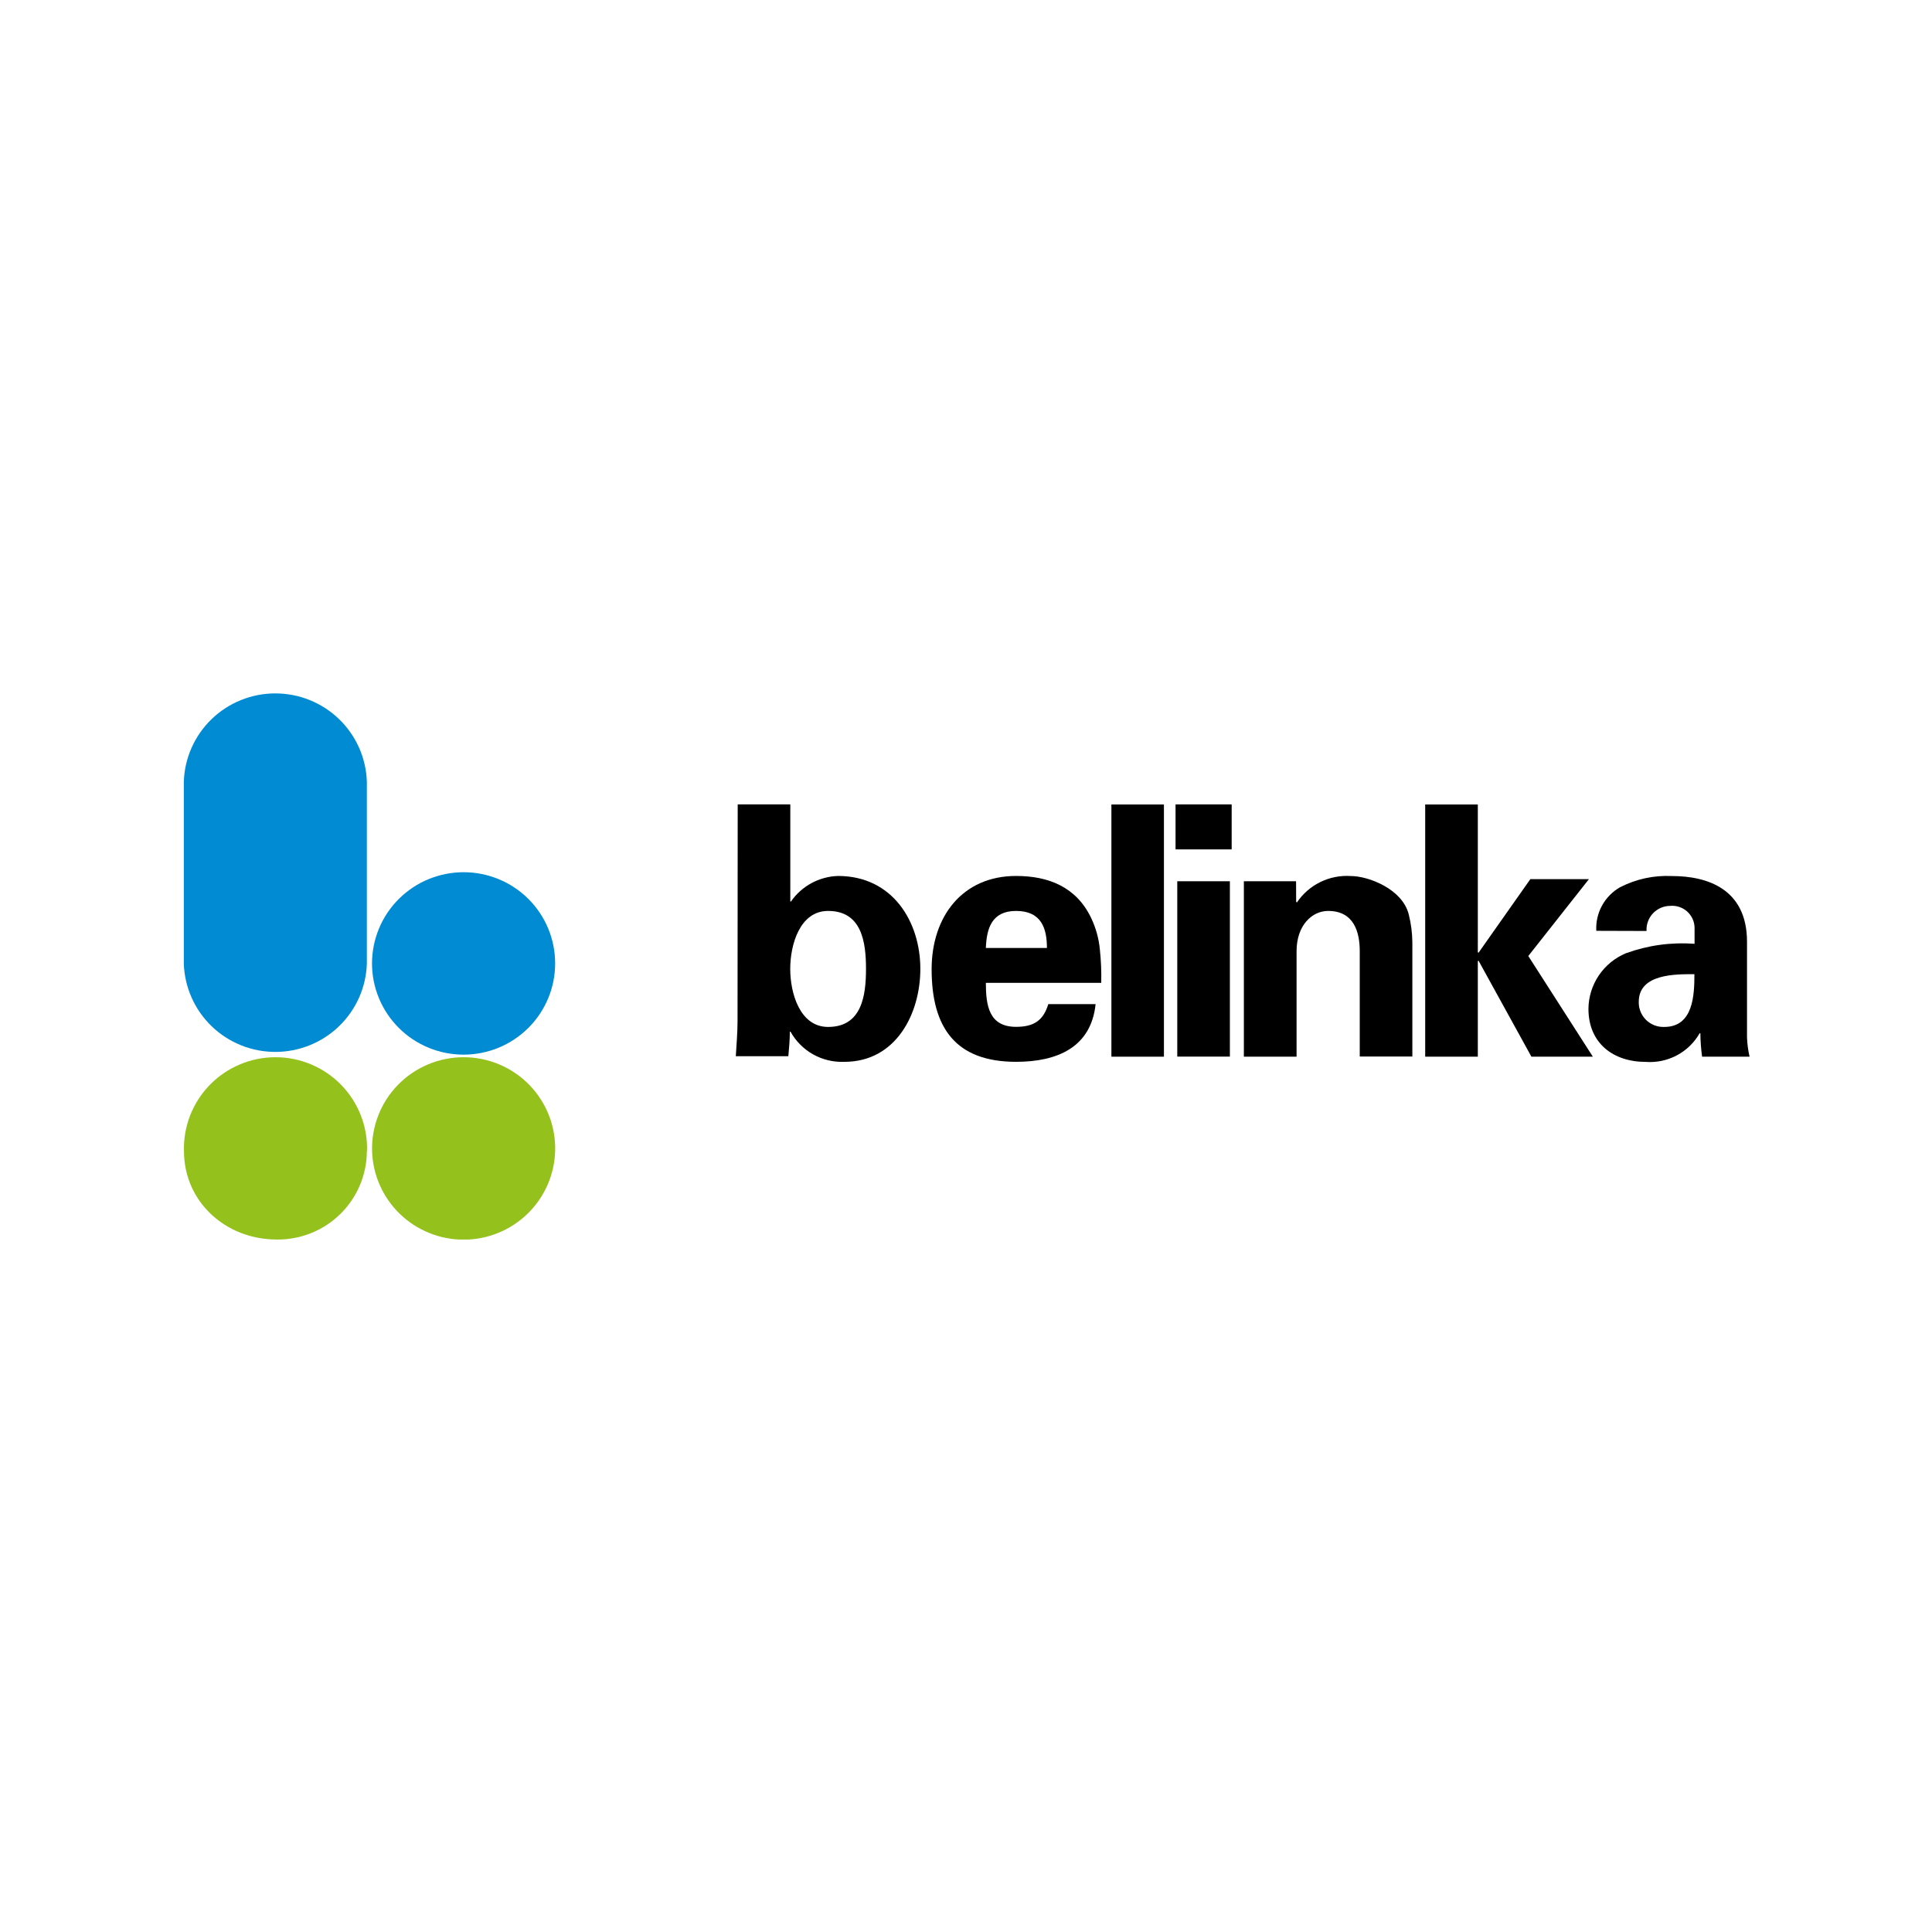
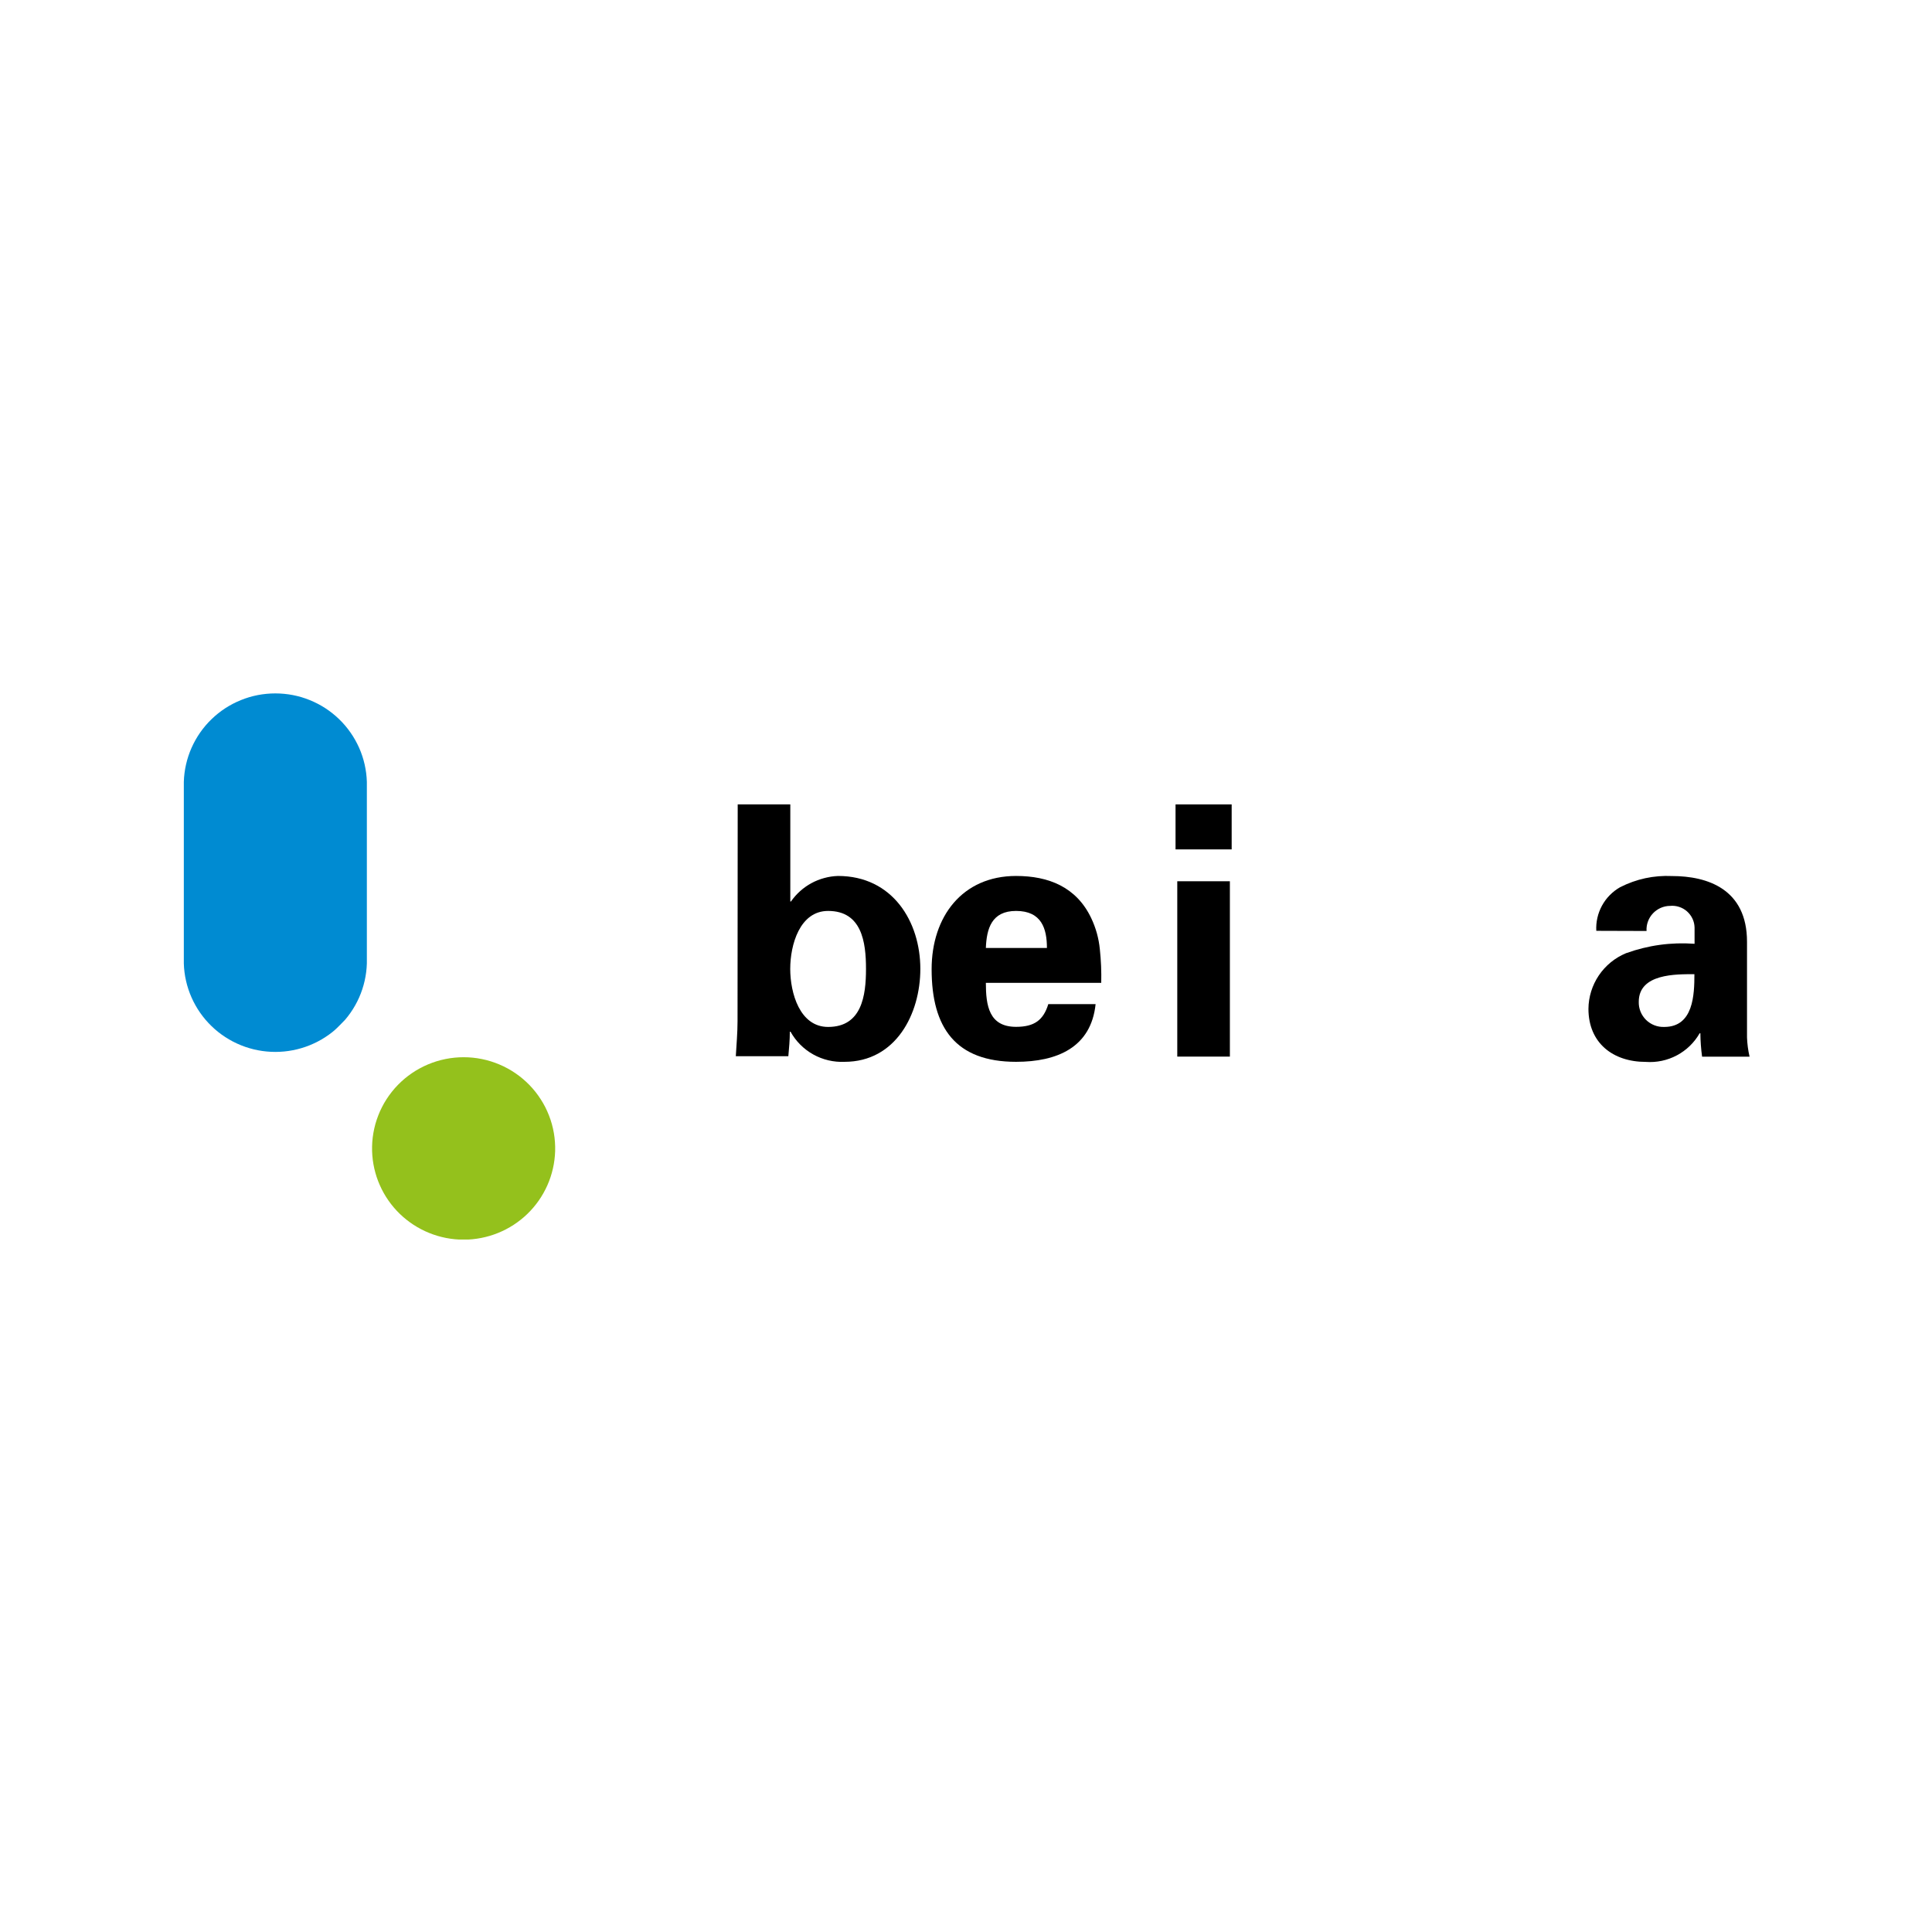
<svg xmlns="http://www.w3.org/2000/svg" width="500" zoomAndPan="magnify" viewBox="0 0 375 375" height="500" preserveAspectRatio="xMidYMid meet" version="1.2">
  <defs>
    <clipPath id="4c3e027656">
      <path d="M 72 205 L 108 205 L 108 240.59 L 72 240.59 Z M 72 205 " />
    </clipPath>
    <clipPath id="9d8044ec64">
      <path d="M 35 205 L 72 205 L 72 240.59 L 35 240.59 Z M 35 205 " />
    </clipPath>
    <clipPath id="1ba1619540">
      <path d="M 35 134.09 L 72 134.09 L 72 205 L 35 205 Z M 35 134.09 " />
    </clipPath>
  </defs>
  <g id="cab51de12a">
    <path style=" stroke:none;fill-rule:nonzero;fill:#000000;fill-opacity:1;" d="M 160.734 199.328 C 167.266 199.328 168.09 193.281 168.09 188.062 C 168.09 182.84 167.266 176.812 160.734 176.812 C 155.227 176.812 153.383 183.395 153.383 188.062 C 153.383 192.727 155.227 199.328 160.734 199.328 M 143.188 156.133 L 153.398 156.133 L 153.398 174.977 L 153.527 174.977 C 154.039 174.238 154.633 173.566 155.305 172.965 C 155.977 172.363 156.707 171.848 157.5 171.418 C 158.293 170.988 159.125 170.656 159.996 170.422 C 160.867 170.184 161.754 170.051 162.656 170.023 C 173.266 170.023 178.637 178.914 178.637 188.062 C 178.637 196.809 173.871 206.098 163.93 206.098 C 162.867 206.145 161.824 206.051 160.789 205.805 C 159.758 205.562 158.777 205.184 157.852 204.668 C 156.926 204.152 156.09 203.52 155.34 202.77 C 154.59 202.02 153.961 201.184 153.445 200.258 L 153.305 200.258 C 153.305 201.844 153.16 203.426 153.016 205.008 L 142.82 205.008 C 142.949 202.758 143.156 200.465 143.156 198.219 Z M 143.188 156.133 " />
    <path style=" stroke:none;fill-rule:nonzero;fill:#000000;fill-opacity:1;" d="M 203.207 183.996 C 203.207 180.277 202.188 176.812 197.219 176.812 C 192.453 176.812 191.5 180.277 191.355 183.996 Z M 191.355 190.766 C 191.355 195.18 191.961 199.309 197.219 199.309 C 200.758 199.309 202.523 198.012 203.477 194.895 L 212.656 194.895 C 211.781 203.312 205.176 206.098 197.219 206.098 C 185.512 206.098 180.828 199.516 180.828 188.125 C 180.828 177.887 186.816 170.023 197.219 170.023 C 203.57 170.023 208.922 172.191 211.781 178.156 C 212.707 180.094 213.273 182.129 213.48 184.262 C 213.711 186.426 213.801 188.594 213.75 190.766 Z M 191.355 190.766 " />
-     <path style=" stroke:none;fill-rule:nonzero;fill:#000000;fill-opacity:1;" d="M 215.723 156.148 L 225.918 156.148 L 225.918 205.102 L 215.723 205.102 Z M 215.723 156.148 " />
    <path style=" stroke:none;fill-rule:nonzero;fill:#000000;fill-opacity:1;" d="M 238.719 205.086 L 228.508 205.086 L 228.508 171.051 L 238.719 171.051 Z M 239.066 164.867 L 228.172 164.867 L 228.172 156.133 L 239.066 156.133 Z M 239.066 164.867 " />
-     <path style=" stroke:none;fill-rule:nonzero;fill:#000000;fill-opacity:1;" d="M 251.582 174.992 L 251.711 175.195 C 252.281 174.344 252.949 173.578 253.723 172.902 C 254.492 172.227 255.34 171.664 256.262 171.211 C 257.184 170.758 258.148 170.43 259.156 170.234 C 260.168 170.035 261.184 169.969 262.207 170.039 C 265.609 170.039 272.215 172.555 273.438 177.492 C 273.887 179.273 274.121 181.082 274.137 182.918 L 274.137 205.07 L 263.926 205.07 L 263.926 184.613 C 263.926 180.957 262.828 176.812 257.793 176.812 C 254.617 176.812 251.664 179.66 251.664 184.613 L 251.664 205.102 L 241.434 205.102 L 241.434 171.051 L 251.566 171.051 Z M 251.582 174.992 " />
-     <path style=" stroke:none;fill-rule:nonzero;fill:#000000;fill-opacity:1;" d="M 286.844 184.816 L 286.969 184.945 L 297.039 170.641 L 308.41 170.641 L 296.641 185.562 L 309.172 205.102 L 297.246 205.102 L 286.969 186.445 L 286.844 186.59 L 286.844 205.102 L 276.629 205.102 L 276.629 156.148 L 286.844 156.148 Z M 286.844 184.816 " />
    <path style=" stroke:none;fill-rule:nonzero;fill:#000000;fill-opacity:1;" d="M 318.082 194.438 C 318.074 194.762 318.098 195.086 318.152 195.406 C 318.211 195.727 318.301 196.039 318.422 196.344 C 318.543 196.645 318.691 196.934 318.875 197.203 C 319.055 197.477 319.262 197.727 319.492 197.957 C 319.727 198.184 319.98 198.391 320.254 198.566 C 320.527 198.742 320.816 198.891 321.121 199.008 C 321.426 199.125 321.742 199.211 322.062 199.266 C 322.387 199.32 322.711 199.34 323.039 199.328 C 328.691 199.328 328.883 193.094 328.883 189.09 C 325.355 189.09 318.082 188.945 318.082 194.453 M 309.84 180.672 C 309.793 179.82 309.863 178.984 310.051 178.152 C 310.238 177.324 310.539 176.535 310.945 175.785 C 311.355 175.039 311.855 174.359 312.453 173.754 C 313.051 173.145 313.719 172.629 314.461 172.207 C 317.625 170.602 320.984 169.879 324.531 170.039 C 331.41 170.039 339.094 172.555 339.094 182.793 L 339.094 201.367 C 339.141 202.629 339.305 203.871 339.59 205.102 L 330.375 205.102 C 330.168 203.594 330.055 202.082 330.043 200.559 L 329.898 200.559 C 329.379 201.469 328.742 202.285 327.988 203.016 C 327.238 203.742 326.398 204.352 325.473 204.844 C 324.547 205.336 323.57 205.688 322.543 205.906 C 321.516 206.121 320.48 206.191 319.434 206.113 C 313.078 206.113 308.316 202.441 308.316 195.812 C 308.324 194.66 308.504 193.531 308.844 192.426 C 309.188 191.324 309.684 190.293 310.328 189.332 C 310.977 188.375 311.746 187.527 312.641 186.793 C 313.539 186.059 314.52 185.469 315.59 185.023 C 319.902 183.469 324.344 182.859 328.914 183.188 L 328.914 180.023 C 328.906 179.727 328.867 179.434 328.801 179.145 C 328.73 178.855 328.633 178.578 328.508 178.309 C 328.379 178.039 328.227 177.785 328.047 177.547 C 327.871 177.309 327.668 177.094 327.445 176.895 C 327.223 176.699 326.98 176.527 326.723 176.379 C 326.465 176.234 326.191 176.113 325.91 176.023 C 325.625 175.93 325.336 175.867 325.039 175.836 C 324.742 175.805 324.445 175.801 324.148 175.832 C 323.836 175.832 323.527 175.867 323.223 175.934 C 322.918 176 322.621 176.098 322.336 176.223 C 322.051 176.348 321.781 176.504 321.527 176.684 C 321.27 176.863 321.039 177.066 320.824 177.297 C 320.613 177.523 320.422 177.77 320.262 178.035 C 320.098 178.301 319.965 178.582 319.859 178.875 C 319.75 179.168 319.676 179.469 319.633 179.773 C 319.586 180.082 319.574 180.391 319.594 180.703 Z M 309.84 180.672 " />
-     <path style=" stroke:none;fill-rule:nonzero;fill:#008bd2;fill-opacity:1;" d="M 107.754 186.984 C 107.754 187.566 107.727 188.145 107.668 188.723 C 107.613 189.297 107.527 189.871 107.414 190.441 C 107.301 191.008 107.16 191.57 106.992 192.129 C 106.824 192.684 106.629 193.227 106.406 193.766 C 106.184 194.301 105.934 194.824 105.66 195.336 C 105.387 195.848 105.086 196.344 104.766 196.828 C 104.441 197.309 104.094 197.773 103.727 198.223 C 103.355 198.672 102.965 199.102 102.555 199.512 C 102.145 199.922 101.711 200.312 101.262 200.68 C 100.812 201.051 100.344 201.395 99.863 201.715 C 99.379 202.039 98.879 202.336 98.367 202.609 C 97.852 202.887 97.328 203.133 96.789 203.355 C 96.25 203.578 95.703 203.773 95.145 203.941 C 94.59 204.109 94.023 204.25 93.453 204.363 C 92.883 204.477 92.309 204.562 91.727 204.621 C 91.148 204.676 90.566 204.707 89.984 204.707 C 89.402 204.707 88.82 204.676 88.242 204.621 C 87.664 204.562 87.086 204.48 86.516 204.367 C 85.945 204.254 85.383 204.113 84.824 203.945 C 84.266 203.777 83.719 203.582 83.18 203.359 C 82.645 203.137 82.117 202.891 81.605 202.617 C 81.09 202.344 80.59 202.047 80.105 201.723 C 79.621 201.402 79.156 201.055 78.707 200.688 C 78.254 200.32 77.824 199.93 77.414 199.52 C 77 199.109 76.609 198.68 76.242 198.23 C 75.871 197.785 75.527 197.32 75.203 196.836 C 74.879 196.355 74.578 195.855 74.305 195.344 C 74.031 194.832 73.781 194.309 73.559 193.773 C 73.336 193.238 73.141 192.691 72.973 192.137 C 72.805 191.582 72.66 191.02 72.547 190.449 C 72.434 189.883 72.348 189.309 72.293 188.73 C 72.234 188.152 72.207 187.574 72.207 186.996 C 72.207 186.414 72.238 185.836 72.293 185.258 C 72.352 184.684 72.438 184.109 72.551 183.539 C 72.664 182.973 72.805 182.41 72.977 181.855 C 73.145 181.301 73.34 180.754 73.562 180.219 C 73.785 179.684 74.035 179.16 74.309 178.648 C 74.586 178.137 74.883 177.641 75.207 177.156 C 75.531 176.676 75.879 176.211 76.25 175.762 C 76.617 175.312 77.008 174.883 77.422 174.473 C 77.832 174.062 78.266 173.676 78.715 173.309 C 79.164 172.941 79.633 172.594 80.117 172.273 C 80.602 171.949 81.098 171.652 81.613 171.379 C 82.125 171.105 82.652 170.859 83.191 170.637 C 83.73 170.418 84.277 170.223 84.836 170.055 C 85.391 169.887 85.957 169.746 86.527 169.633 C 87.098 169.52 87.672 169.438 88.254 169.379 C 88.832 169.324 89.414 169.297 89.996 169.297 C 90.578 169.297 91.156 169.324 91.738 169.379 C 92.316 169.438 92.891 169.523 93.461 169.637 C 94.031 169.75 94.594 169.891 95.148 170.059 C 95.707 170.227 96.254 170.422 96.789 170.641 C 97.328 170.863 97.852 171.109 98.367 171.383 C 98.879 171.656 99.379 171.953 99.859 172.277 C 100.344 172.598 100.812 172.941 101.262 173.312 C 101.711 173.68 102.141 174.066 102.551 174.477 C 102.961 174.887 103.352 175.316 103.723 175.762 C 104.09 176.211 104.438 176.676 104.762 177.156 C 105.082 177.641 105.383 178.137 105.656 178.645 C 105.93 179.156 106.18 179.68 106.402 180.215 C 106.625 180.75 106.82 181.297 106.988 181.852 C 107.156 182.406 107.297 182.965 107.41 183.535 C 107.523 184.102 107.609 184.676 107.668 185.25 C 107.723 185.828 107.754 186.406 107.754 186.984 " />
    <g clip-rule="nonzero" clip-path="url(#4c3e027656)">
      <path style=" stroke:none;fill-rule:nonzero;fill:#94c11c;fill-opacity:1;" d="M 107.754 223.438 C 107.734 224.008 107.691 224.574 107.617 225.141 C 107.547 225.703 107.449 226.262 107.32 226.816 C 107.195 227.371 107.043 227.918 106.863 228.461 C 106.688 229 106.48 229.531 106.25 230.051 C 106.02 230.57 105.766 231.078 105.484 231.574 C 105.207 232.07 104.902 232.555 104.578 233.02 C 104.254 233.488 103.902 233.938 103.535 234.371 C 103.164 234.805 102.777 235.219 102.367 235.617 C 101.957 236.012 101.527 236.387 101.082 236.742 C 100.637 237.098 100.172 237.43 99.695 237.742 C 99.219 238.051 98.727 238.34 98.219 238.602 C 97.711 238.867 97.195 239.105 96.668 239.316 C 96.137 239.531 95.598 239.719 95.051 239.883 C 94.504 240.043 93.949 240.18 93.391 240.289 C 92.828 240.398 92.266 240.48 91.695 240.535 C 91.129 240.59 90.559 240.617 89.988 240.617 C 89.418 240.617 88.848 240.59 88.277 240.535 C 87.711 240.48 87.145 240.398 86.586 240.289 C 86.027 240.18 85.473 240.043 84.926 239.883 C 84.375 239.719 83.84 239.531 83.309 239.316 C 82.781 239.105 82.262 238.867 81.758 238.602 C 81.25 238.34 80.758 238.051 80.281 237.742 C 79.801 237.43 79.34 237.098 78.895 236.742 C 78.449 236.387 78.02 236.012 77.609 235.617 C 77.199 235.219 76.809 234.805 76.441 234.371 C 76.07 233.938 75.723 233.488 75.398 233.02 C 75.07 232.555 74.77 232.07 74.488 231.574 C 74.211 231.078 73.953 230.57 73.727 230.051 C 73.496 229.531 73.289 229 73.109 228.461 C 72.934 227.918 72.781 227.371 72.652 226.816 C 72.527 226.262 72.43 225.703 72.355 225.141 C 72.285 224.574 72.242 224.008 72.223 223.438 C 72.207 222.848 72.219 222.258 72.258 221.668 C 72.301 221.078 72.371 220.492 72.473 219.91 C 72.574 219.328 72.703 218.754 72.859 218.184 C 73.02 217.613 73.207 217.055 73.422 216.504 C 73.633 215.953 73.875 215.414 74.145 214.887 C 74.414 214.359 74.707 213.848 75.027 213.352 C 75.348 212.852 75.695 212.375 76.062 211.91 C 76.43 211.445 76.82 211.004 77.234 210.578 C 77.648 210.156 78.082 209.754 78.535 209.371 C 78.988 208.992 79.461 208.633 79.949 208.301 C 80.438 207.965 80.945 207.656 81.465 207.375 C 81.984 207.09 82.52 206.836 83.062 206.605 C 83.609 206.375 84.168 206.172 84.734 205.996 C 85.301 205.82 85.875 205.676 86.457 205.559 C 87.035 205.441 87.621 205.352 88.215 205.293 C 88.805 205.234 89.395 205.207 89.988 205.207 C 90.582 205.207 91.172 205.234 91.762 205.293 C 92.352 205.352 92.938 205.441 93.52 205.559 C 94.102 205.676 94.676 205.82 95.242 205.996 C 95.809 206.172 96.363 206.375 96.91 206.605 C 97.457 206.836 97.992 207.09 98.512 207.375 C 99.031 207.656 99.535 207.965 100.027 208.301 C 100.516 208.633 100.988 208.992 101.441 209.371 C 101.895 209.754 102.328 210.156 102.742 210.578 C 103.156 211.004 103.547 211.445 103.914 211.91 C 104.281 212.375 104.625 212.852 104.945 213.352 C 105.266 213.848 105.562 214.359 105.832 214.887 C 106.098 215.414 106.34 215.953 106.555 216.504 C 106.77 217.055 106.957 217.613 107.117 218.184 C 107.273 218.754 107.402 219.328 107.504 219.91 C 107.605 220.492 107.676 221.078 107.715 221.668 C 107.758 222.258 107.77 222.848 107.754 223.438 " />
    </g>
    <g clip-rule="nonzero" clip-path="url(#9d8044ec64)">
-       <path style=" stroke:none;fill-rule:nonzero;fill:#94c11c;fill-opacity:1;" d="M 71.207 223.438 C 71.203 224.008 71.176 224.57 71.117 225.133 C 71.059 225.699 70.973 226.258 70.859 226.812 C 70.746 227.367 70.605 227.914 70.438 228.457 C 70.27 229 70.074 229.531 69.855 230.051 C 69.637 230.574 69.391 231.086 69.117 231.582 C 68.848 232.078 68.551 232.562 68.234 233.031 C 67.914 233.5 67.574 233.953 67.211 234.391 C 66.844 234.824 66.461 235.242 66.055 235.637 C 65.652 236.035 65.227 236.414 64.785 236.77 C 64.344 237.125 63.883 237.457 63.41 237.77 C 62.934 238.078 62.445 238.367 61.941 238.629 C 61.438 238.891 60.922 239.129 60.395 239.34 C 59.867 239.555 59.328 239.738 58.785 239.898 C 58.238 240.059 57.684 240.188 57.125 240.293 C 56.566 240.398 56.004 240.477 55.438 240.527 C 54.871 240.574 54.305 240.598 53.734 240.59 C 43.684 240.59 35.711 233.156 35.711 223.438 C 35.691 222.848 35.703 222.258 35.746 221.668 C 35.789 221.078 35.859 220.492 35.957 219.91 C 36.059 219.328 36.188 218.754 36.348 218.184 C 36.504 217.613 36.691 217.055 36.906 216.504 C 37.121 215.953 37.363 215.414 37.633 214.887 C 37.898 214.359 38.195 213.848 38.516 213.352 C 38.836 212.852 39.18 212.375 39.547 211.91 C 39.918 211.445 40.309 211.004 40.723 210.578 C 41.133 210.156 41.566 209.754 42.02 209.371 C 42.473 208.992 42.945 208.633 43.434 208.301 C 43.926 207.965 44.43 207.656 44.949 207.375 C 45.473 207.09 46.004 206.836 46.551 206.605 C 47.098 206.375 47.652 206.172 48.219 205.996 C 48.785 205.82 49.359 205.676 49.941 205.559 C 50.523 205.441 51.109 205.352 51.699 205.293 C 52.289 205.234 52.883 205.207 53.473 205.207 C 54.066 205.207 54.66 205.234 55.25 205.293 C 55.84 205.352 56.426 205.441 57.008 205.559 C 57.586 205.676 58.16 205.82 58.727 205.996 C 59.297 206.172 59.852 206.375 60.398 206.605 C 60.945 206.836 61.477 207.09 62 207.375 C 62.52 207.656 63.023 207.965 63.512 208.301 C 64.004 208.633 64.473 208.992 64.926 209.371 C 65.383 209.754 65.816 210.156 66.227 210.578 C 66.641 211.004 67.031 211.445 67.398 211.91 C 67.77 212.375 68.113 212.852 68.434 213.352 C 68.754 213.848 69.047 214.359 69.316 214.887 C 69.586 215.414 69.828 215.953 70.043 216.504 C 70.258 217.055 70.441 217.613 70.602 218.184 C 70.762 218.754 70.891 219.328 70.988 219.91 C 71.09 220.492 71.16 221.078 71.203 221.668 C 71.246 222.258 71.258 222.848 71.238 223.438 " />
-     </g>
+       </g>
    <g clip-rule="nonzero" clip-path="url(#1ba1619540)">
-       <path style=" stroke:none;fill-rule:nonzero;fill:#008bd2;fill-opacity:1;" d="M 71.207 187 C 71.191 187.57 71.145 188.137 71.074 188.699 C 71 189.266 70.902 189.824 70.777 190.379 C 70.652 190.934 70.5 191.48 70.32 192.02 C 70.141 192.562 69.938 193.09 69.707 193.613 C 69.477 194.133 69.219 194.641 68.941 195.137 C 68.66 195.633 68.359 196.113 68.031 196.582 C 67.707 197.047 67.359 197.5 66.988 197.934 C 66.621 198.367 66.23 198.781 65.82 199.176 C 65.41 199.574 64.984 199.949 64.535 200.305 C 64.09 200.66 63.629 200.992 63.148 201.301 C 62.672 201.613 62.18 201.898 61.672 202.164 C 61.168 202.426 60.648 202.664 60.121 202.879 C 59.59 203.094 59.055 203.281 58.508 203.441 C 57.957 203.605 57.406 203.742 56.844 203.848 C 56.285 203.957 55.719 204.039 55.152 204.094 C 54.582 204.148 54.012 204.176 53.441 204.176 C 52.871 204.176 52.301 204.148 51.734 204.094 C 51.164 204.039 50.602 203.957 50.039 203.848 C 49.48 203.742 48.926 203.605 48.379 203.441 C 47.832 203.281 47.293 203.094 46.766 202.879 C 46.234 202.664 45.719 202.426 45.211 202.164 C 44.707 201.898 44.215 201.613 43.734 201.301 C 43.258 200.992 42.793 200.66 42.348 200.305 C 41.902 199.949 41.473 199.574 41.066 199.176 C 40.656 198.781 40.266 198.367 39.895 197.934 C 39.527 197.5 39.18 197.047 38.852 196.582 C 38.527 196.113 38.223 195.633 37.945 195.137 C 37.664 194.641 37.41 194.133 37.18 193.613 C 36.949 193.09 36.746 192.562 36.566 192.02 C 36.387 191.48 36.234 190.934 36.109 190.379 C 35.98 189.824 35.883 189.266 35.812 188.699 C 35.738 188.137 35.695 187.57 35.68 187 L 35.68 151.766 C 35.695 151.195 35.738 150.629 35.812 150.066 C 35.883 149.5 35.98 148.941 36.109 148.387 C 36.234 147.832 36.387 147.285 36.566 146.742 C 36.746 146.203 36.949 145.672 37.18 145.152 C 37.41 144.633 37.664 144.125 37.945 143.629 C 38.223 143.133 38.527 142.652 38.852 142.184 C 39.18 141.715 39.527 141.266 39.895 140.832 C 40.266 140.398 40.656 139.984 41.066 139.59 C 41.473 139.191 41.902 138.816 42.348 138.461 C 42.793 138.105 43.258 137.773 43.734 137.461 C 44.215 137.152 44.707 136.863 45.211 136.602 C 45.719 136.34 46.234 136.098 46.766 135.887 C 47.293 135.672 47.832 135.484 48.379 135.32 C 48.926 135.16 49.48 135.023 50.039 134.914 C 50.602 134.805 51.164 134.727 51.734 134.672 C 52.301 134.617 52.871 134.59 53.441 134.59 C 54.012 134.59 54.582 134.617 55.152 134.672 C 55.719 134.727 56.285 134.805 56.844 134.914 C 57.406 135.023 57.957 135.16 58.508 135.32 C 59.055 135.484 59.59 135.672 60.121 135.887 C 60.648 136.098 61.168 136.34 61.672 136.602 C 62.18 136.863 62.672 137.152 63.148 137.461 C 63.629 137.773 64.09 138.105 64.535 138.461 C 64.984 138.816 65.41 139.191 65.82 139.59 C 66.23 139.984 66.621 140.398 66.988 140.832 C 67.359 141.266 67.707 141.715 68.031 142.184 C 68.359 142.652 68.66 143.133 68.941 143.629 C 69.219 144.125 69.477 144.633 69.707 145.152 C 69.938 145.672 70.141 146.203 70.32 146.742 C 70.5 147.285 70.652 147.832 70.777 148.387 C 70.902 148.941 71 149.5 71.074 150.066 C 71.145 150.629 71.191 151.195 71.207 151.766 Z M 71.207 187 " />
+       <path style=" stroke:none;fill-rule:nonzero;fill:#008bd2;fill-opacity:1;" d="M 71.207 187 C 71.191 187.57 71.145 188.137 71.074 188.699 C 71 189.266 70.902 189.824 70.777 190.379 C 70.652 190.934 70.5 191.48 70.32 192.02 C 70.141 192.562 69.938 193.09 69.707 193.613 C 69.477 194.133 69.219 194.641 68.941 195.137 C 68.66 195.633 68.359 196.113 68.031 196.582 C 67.707 197.047 67.359 197.5 66.988 197.934 C 65.41 199.574 64.984 199.949 64.535 200.305 C 64.09 200.66 63.629 200.992 63.148 201.301 C 62.672 201.613 62.18 201.898 61.672 202.164 C 61.168 202.426 60.648 202.664 60.121 202.879 C 59.59 203.094 59.055 203.281 58.508 203.441 C 57.957 203.605 57.406 203.742 56.844 203.848 C 56.285 203.957 55.719 204.039 55.152 204.094 C 54.582 204.148 54.012 204.176 53.441 204.176 C 52.871 204.176 52.301 204.148 51.734 204.094 C 51.164 204.039 50.602 203.957 50.039 203.848 C 49.48 203.742 48.926 203.605 48.379 203.441 C 47.832 203.281 47.293 203.094 46.766 202.879 C 46.234 202.664 45.719 202.426 45.211 202.164 C 44.707 201.898 44.215 201.613 43.734 201.301 C 43.258 200.992 42.793 200.66 42.348 200.305 C 41.902 199.949 41.473 199.574 41.066 199.176 C 40.656 198.781 40.266 198.367 39.895 197.934 C 39.527 197.5 39.18 197.047 38.852 196.582 C 38.527 196.113 38.223 195.633 37.945 195.137 C 37.664 194.641 37.41 194.133 37.18 193.613 C 36.949 193.09 36.746 192.562 36.566 192.02 C 36.387 191.48 36.234 190.934 36.109 190.379 C 35.98 189.824 35.883 189.266 35.812 188.699 C 35.738 188.137 35.695 187.57 35.68 187 L 35.68 151.766 C 35.695 151.195 35.738 150.629 35.812 150.066 C 35.883 149.5 35.98 148.941 36.109 148.387 C 36.234 147.832 36.387 147.285 36.566 146.742 C 36.746 146.203 36.949 145.672 37.18 145.152 C 37.41 144.633 37.664 144.125 37.945 143.629 C 38.223 143.133 38.527 142.652 38.852 142.184 C 39.18 141.715 39.527 141.266 39.895 140.832 C 40.266 140.398 40.656 139.984 41.066 139.59 C 41.473 139.191 41.902 138.816 42.348 138.461 C 42.793 138.105 43.258 137.773 43.734 137.461 C 44.215 137.152 44.707 136.863 45.211 136.602 C 45.719 136.34 46.234 136.098 46.766 135.887 C 47.293 135.672 47.832 135.484 48.379 135.32 C 48.926 135.16 49.48 135.023 50.039 134.914 C 50.602 134.805 51.164 134.727 51.734 134.672 C 52.301 134.617 52.871 134.59 53.441 134.59 C 54.012 134.59 54.582 134.617 55.152 134.672 C 55.719 134.727 56.285 134.805 56.844 134.914 C 57.406 135.023 57.957 135.16 58.508 135.32 C 59.055 135.484 59.59 135.672 60.121 135.887 C 60.648 136.098 61.168 136.34 61.672 136.602 C 62.18 136.863 62.672 137.152 63.148 137.461 C 63.629 137.773 64.09 138.105 64.535 138.461 C 64.984 138.816 65.41 139.191 65.82 139.59 C 66.23 139.984 66.621 140.398 66.988 140.832 C 67.359 141.266 67.707 141.715 68.031 142.184 C 68.359 142.652 68.66 143.133 68.941 143.629 C 69.219 144.125 69.477 144.633 69.707 145.152 C 69.938 145.672 70.141 146.203 70.32 146.742 C 70.5 147.285 70.652 147.832 70.777 148.387 C 70.902 148.941 71 149.5 71.074 150.066 C 71.145 150.629 71.191 151.195 71.207 151.766 Z M 71.207 187 " />
    </g>
  </g>
</svg>